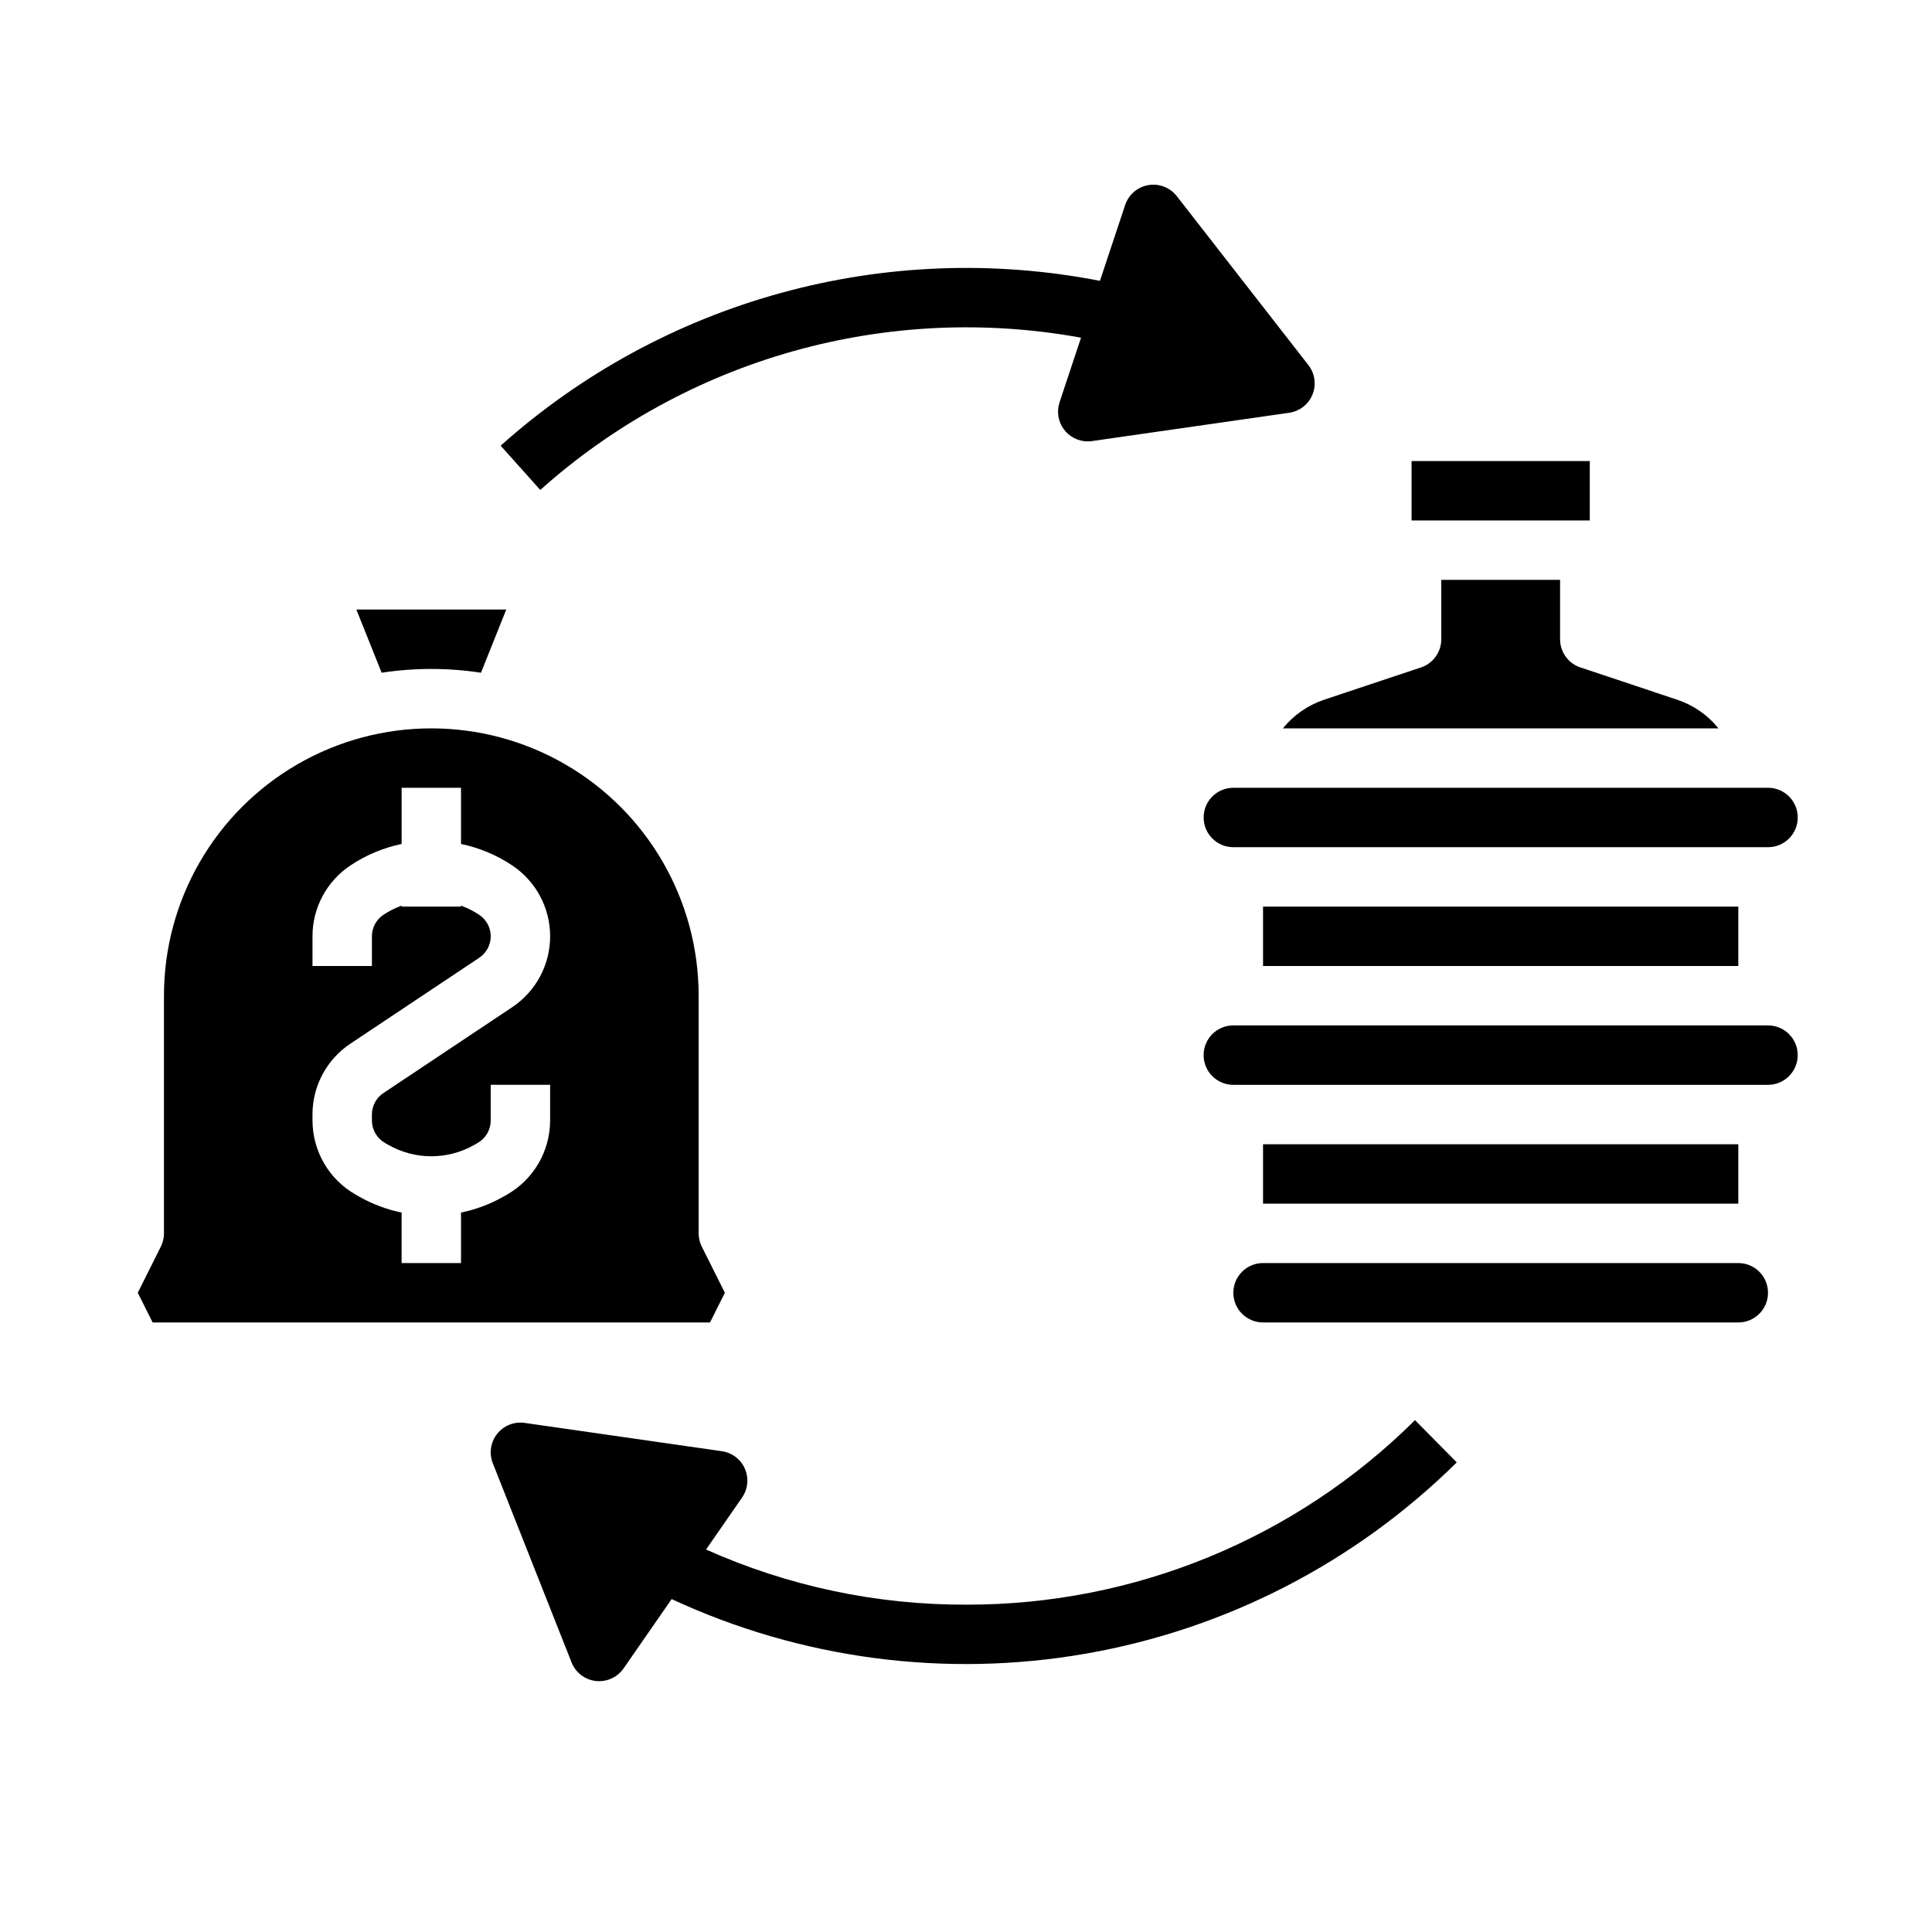
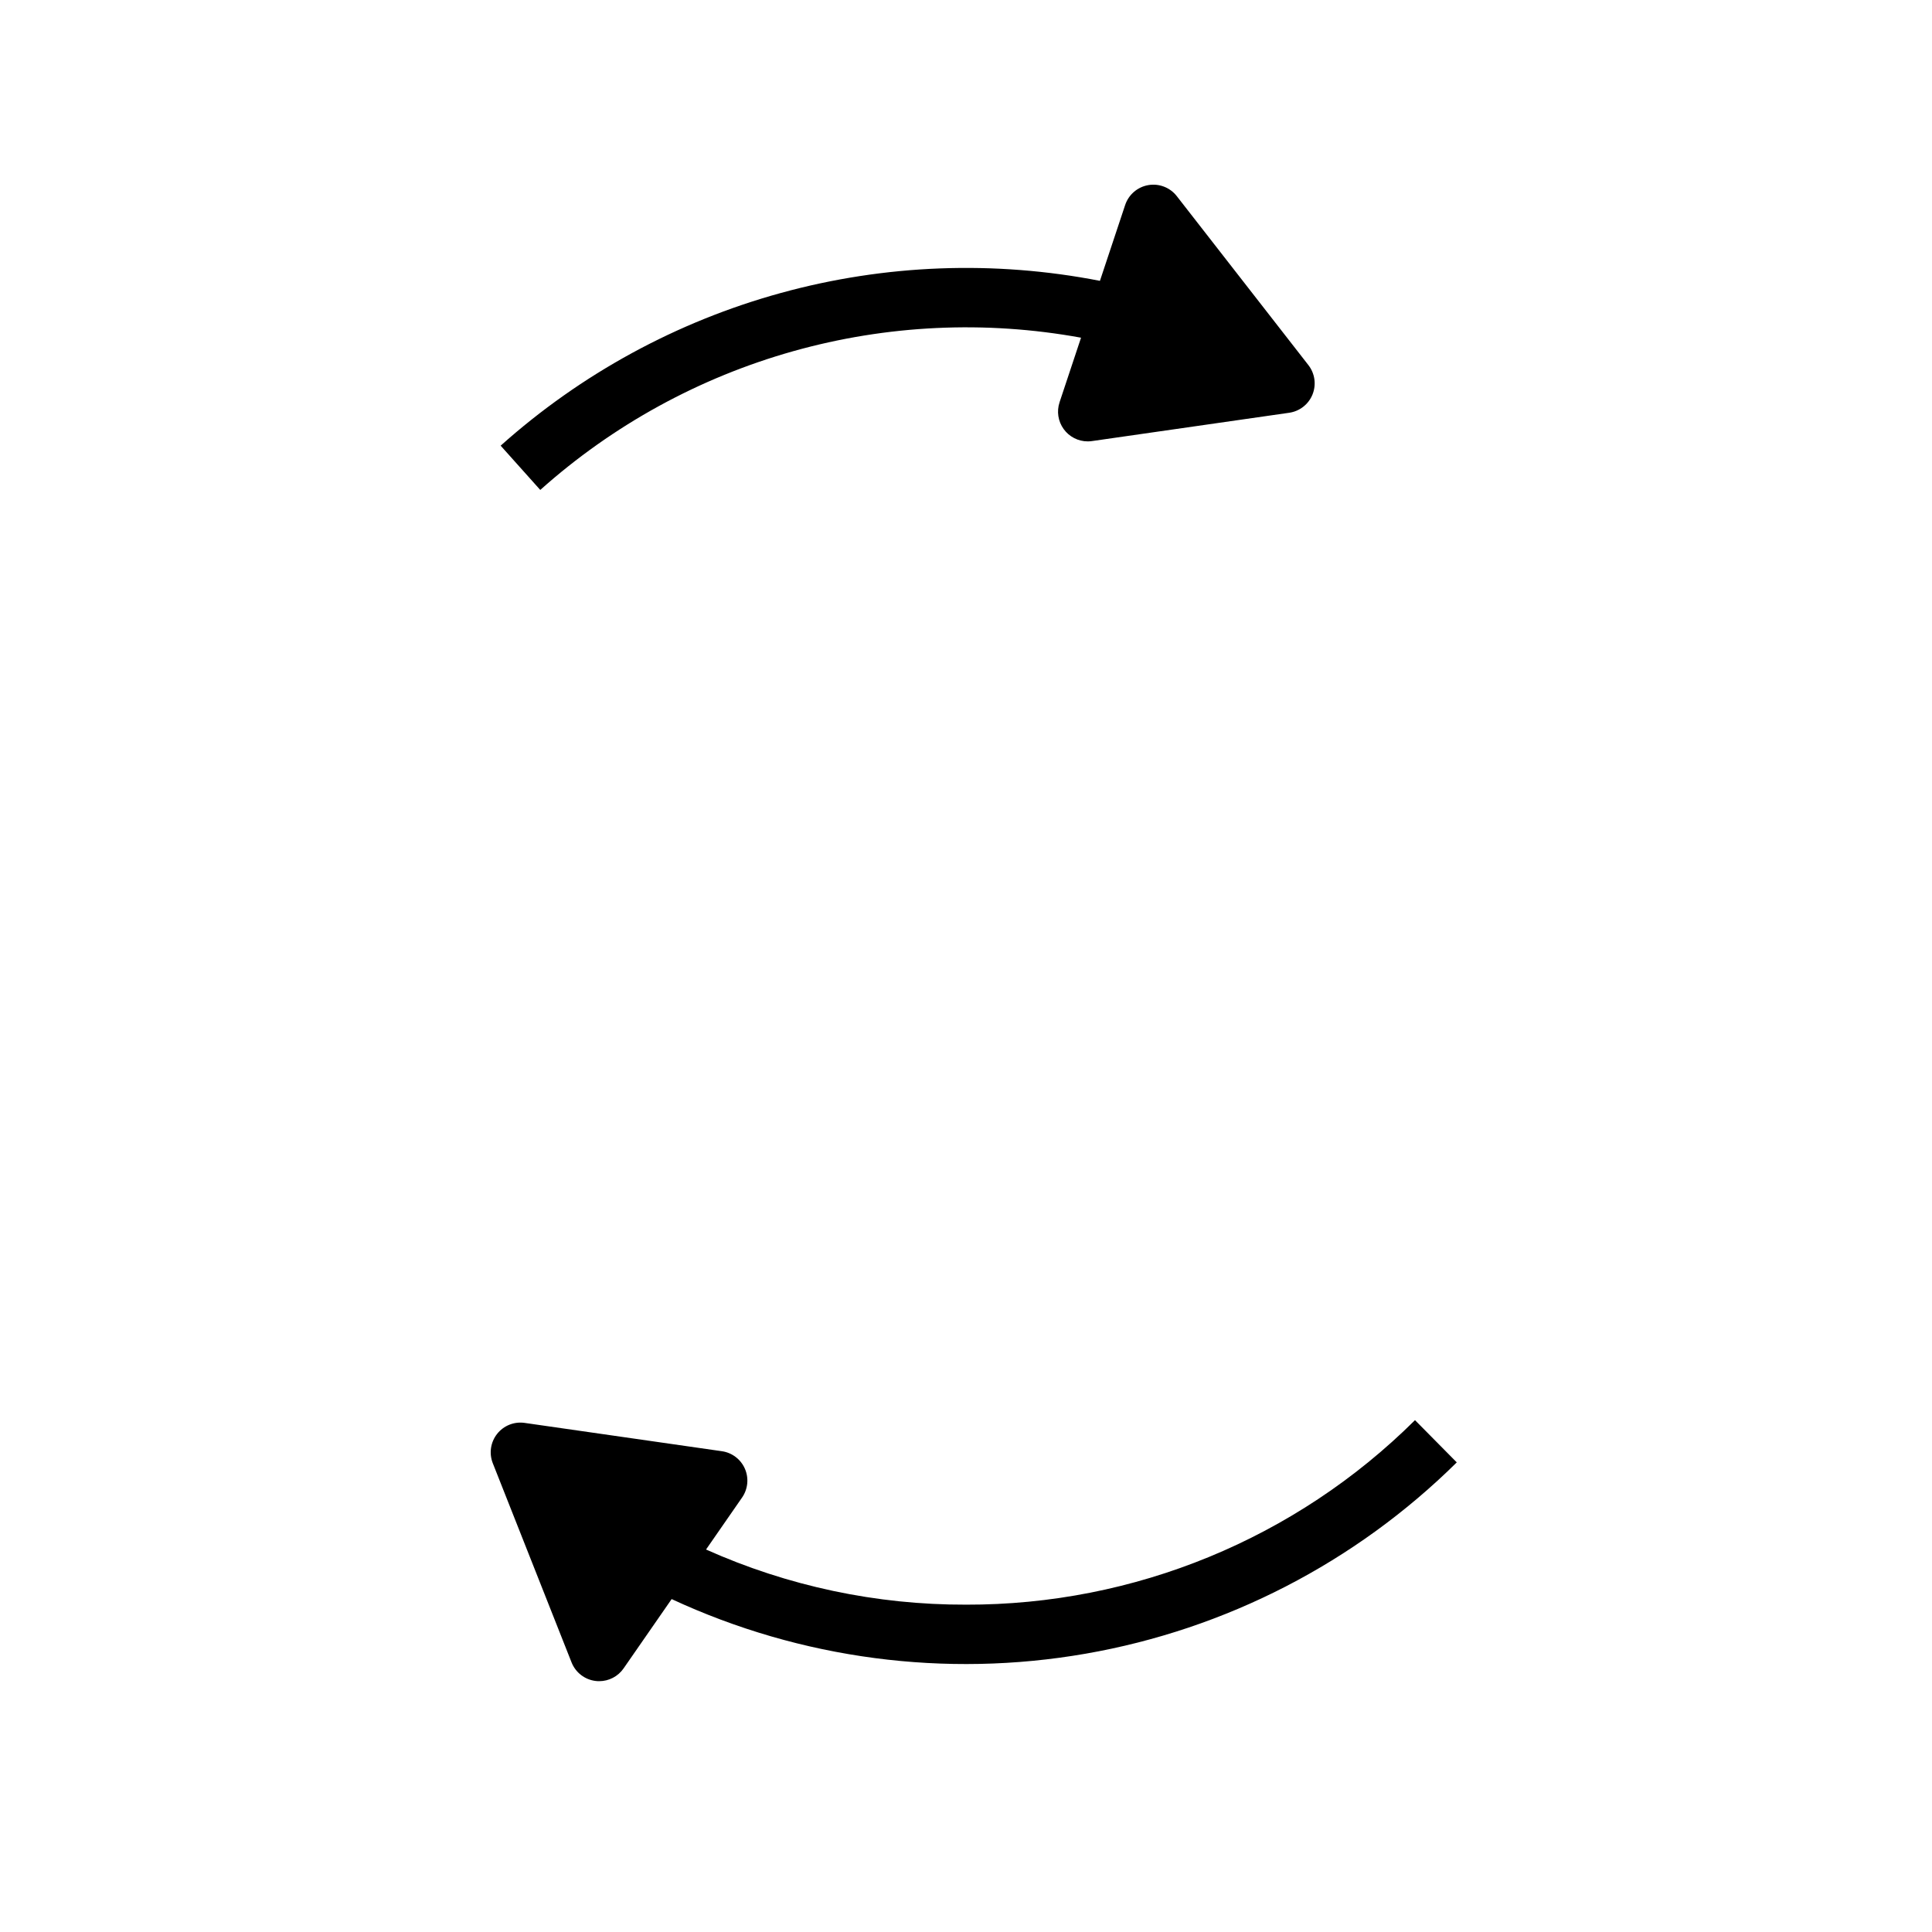
<svg xmlns="http://www.w3.org/2000/svg" fill="#000000" width="800px" height="800px" version="1.1" viewBox="144 144 512 512">
  <g>
-     <path d="m518.08 266.18h47.23v15.742h-47.23zm-23.211 63.27 25.703-8.57c3.211-1.07 5.379-4.082 5.379-7.469v-15.742h31.488v15.742c0 3.387 2.168 6.394 5.383 7.469l25.707 8.57c4.277 1.434 8.055 4.066 10.887 7.578h-115.44c2.836-3.512 6.613-6.141 10.891-7.578zm-24.02 23.32h141.7c4.348 0 7.871 3.523 7.871 7.871 0 4.348-3.523 7.875-7.871 7.875h-141.7c-4.348 0-7.871-3.527-7.871-7.875 0-4.348 3.523-7.871 7.871-7.871zm7.871 47.23v-15.742h125.95v15.742zm125.95 94.465h-125.95c-4.348 0-7.871-3.523-7.871-7.871s3.523-7.871 7.871-7.871h125.95c4.348 0 7.871 3.523 7.871 7.871s-3.523 7.871-7.871 7.871zm-125.95-31.484v-15.746h125.95v15.742zm133.82-31.488h-141.7c-4.348 0-7.871-3.527-7.871-7.875 0-4.348 3.523-7.871 7.871-7.871h141.7c4.348 0 7.871 3.523 7.871 7.871 0 4.348-3.523 7.875-7.871 7.875z" />
    <path d="m400 569.25c-23.742 0.07-47.227-4.91-68.891-14.613l9.551-13.777c1.551-2.242 1.836-5.129 0.746-7.629s-3.398-4.258-6.098-4.644l-52.27-7.504h-0.004c-2.777-0.398-5.555 0.711-7.293 2.914-1.742 2.203-2.176 5.164-1.145 7.773l20.875 52.789c1.07 2.699 3.535 4.59 6.418 4.918 0.301 0.035 0.602 0.055 0.906 0.051 2.578 0 4.996-1.266 6.465-3.387l12.734-18.367c34.238 15.898 72.516 20.949 109.71 14.473 37.188-6.473 71.508-24.164 98.355-50.699l-11.07-11.195v0.004c-31.617 31.422-74.414 49.008-118.99 48.895z" />
    <path d="m491.83 248.54c1.047-2.606 0.633-5.566-1.09-7.781l-34.883-44.785c-1.785-2.289-4.684-3.41-7.543-2.918-2.863 0.492-5.219 2.519-6.137 5.273l-6.684 20.098c-28.047-5.469-56.98-4.371-84.531 3.207-27.555 7.574-52.98 21.43-74.285 40.473l10.5 11.734v-0.004c19.238-17.191 42.152-29.762 66.988-36.754 24.836-6.988 50.938-8.219 76.32-3.59l-5.695 17.121h0.004c-0.801 2.402-0.395 5.039 1.086 7.09 1.477 2.051 3.852 3.269 6.383 3.269 0.375 0 0.75-0.027 1.117-0.082l52.27-7.504h0.004c2.773-0.402 5.129-2.246 6.176-4.848z" />
-     <path d="m258.3 321.28c4.406 0 8.809 0.332 13.164 1l6.699-16.742h-39.723l6.699 16.742c4.356-0.668 8.754-1 13.16-1z" />
-     <path d="m329.98 474.37c-0.547-1.094-0.832-2.297-0.832-3.519v-62.977c0-25.312-13.5-48.699-35.422-61.355-21.922-12.656-48.93-12.656-70.848 0-21.922 12.656-35.426 36.043-35.426 61.355v62.977c0 1.223-0.285 2.426-0.832 3.519l-6.109 12.223 3.938 7.871h147.71l3.938-7.871zm-83.977-27.488 0.941 0.539h-0.004c7.047 4.004 15.676 4.004 22.723 0l0.938-0.535c2.129-1.223 3.441-3.484 3.445-5.938v-9.457h15.742v9.457-0.004c-0.004 3.981-1.059 7.891-3.059 11.332-1.996 3.441-4.867 6.297-8.316 8.277l-0.941 0.535c-3.519 2.004-7.332 3.438-11.297 4.25v13.383h-15.746v-13.383c-3.965-0.812-7.781-2.246-11.297-4.25l-0.941-0.539c-3.453-1.98-6.324-4.832-8.32-8.277-1.996-3.441-3.051-7.348-3.059-11.328v-1.582c-0.008-7.555 3.769-14.605 10.059-18.789l34.133-22.754h-0.004c1.902-1.27 3.047-3.402 3.047-5.691 0-2.285-1.145-4.418-3.047-5.688-1.504-1.004-3.125-1.824-4.824-2.445v0.262h-15.746v-0.262c-1.699 0.621-3.32 1.441-4.828 2.445-1.902 1.266-3.047 3.402-3.043 5.688v7.871l-15.746 0.004v-7.875c-0.008-7.551 3.769-14.605 10.059-18.785 4.113-2.746 8.719-4.672 13.559-5.684v-14.891h15.742v14.891h0.004c4.84 1.008 9.445 2.938 13.559 5.684 6.281 4.188 10.055 11.238 10.055 18.785 0 7.551-3.773 14.602-10.055 18.789l-34.133 22.758c-1.902 1.266-3.047 3.398-3.043 5.688v1.586-0.004c0.004 2.453 1.316 4.719 3.445 5.938z" />
  </g>
</svg>